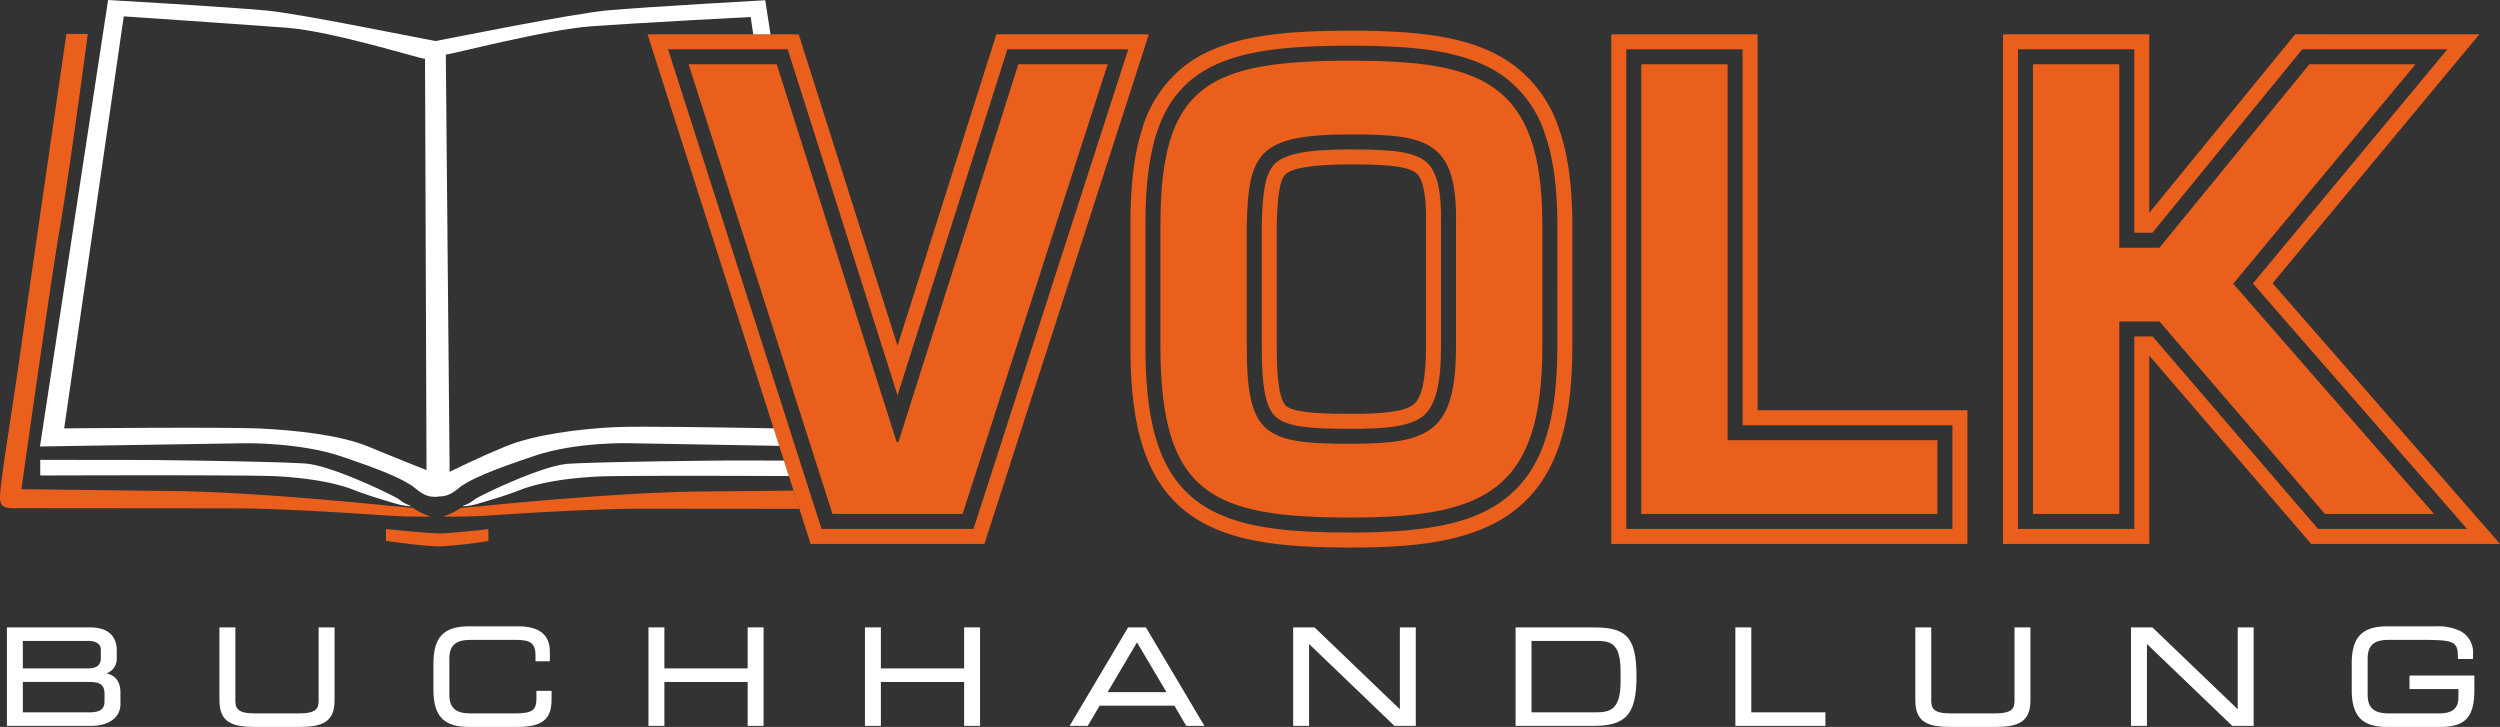
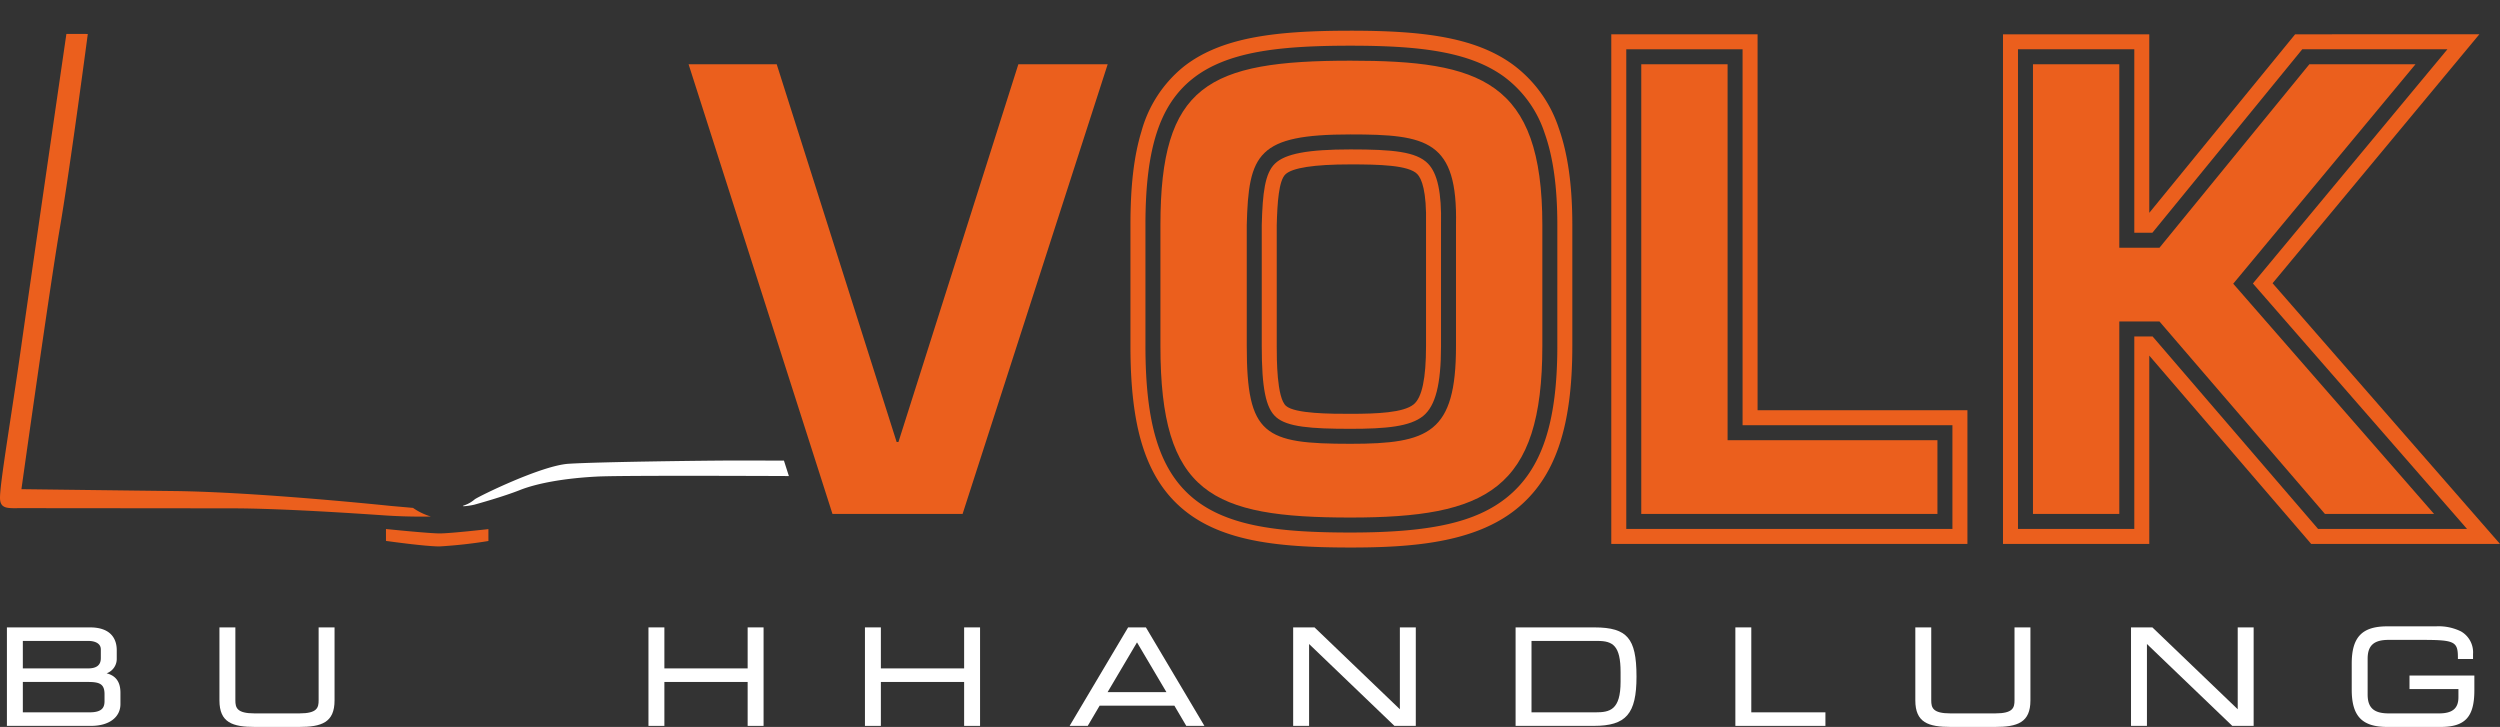
<svg xmlns="http://www.w3.org/2000/svg" id="b42dbdfc-adb5-49b2-9bb5-4016f6709f5b" data-name="Ebene 1" viewBox="0 0 558.535 162.407">
  <rect x="0" y="0" width="558.535" height="162.407" fill="#333333" stroke="none" />
  <defs>
    <style>
      .a5ad95a4-9a1d-4f39-8ddf-8fcf052383f1 {
        fill: #fff;
      }

      .f7fda127-53f7-403f-9c9e-f4d95ce9b3f2 {
        fill: #eb5f1d;
      }
    </style>
  </defs>
  <title>white_orange_logo</title>
  <g>
    <polygon class="a5ad95a4-9a1d-4f39-8ddf-8fcf052383f1" points="499.938 158.459 480.871 140.168 476.098 140.168 476.098 162.172 479.657 162.172 479.657 143.881 498.724 162.172 503.496 162.172 503.496 140.168 499.938 140.168 499.938 158.459" />
    <path class="a5ad95a4-9a1d-4f39-8ddf-8fcf052383f1" d="M89.189,272.293c0,1.664-.317,2.937-4.292,2.937H74.879c-3.976,0-4.292-1.273-4.292-2.937v-16.277H67.029v16.306c0,4.964,2.91,5.934,7.938,5.934h9.842c5.027,0,7.937-.97,7.937-5.934V256.016H89.189Z" transform="translate(-18.003 -115.848)" />
    <path class="a5ad95a4-9a1d-4f39-8ddf-8fcf052383f1" d="M41.821,266.277a3.43,3.43,0,0,0,2.265-3.354v-1.829c0-1.898-.778-5.078-5.993-5.078H19.547v22.003H38.388c3.963,0,6.524-1.913,6.524-4.873v-2.536C44.912,268.228,43.897,266.799,41.821,266.277Zm-1.292-3.386c0,1.541-.932,2.288-2.849,2.288H23.105v-6.137H37.828c.451,0,2.701.093,2.701,1.904Zm-17.424,5.316h14.488c2.601,0,3.762.394,3.762,2.729v1.532c0,1.312-.402,2.526-3.32,2.526h-14.93Z" transform="translate(-18.003 -115.848)" />
    <path class="a5ad95a4-9a1d-4f39-8ddf-8fcf052383f1" d="M556.317,266.77v3.027h10.933v1.815c0,2.5-1.332,3.617-4.321,3.617H551.643c-3.277,0-4.676-1.258-4.676-4.204v-8.016c0-2.945,1.399-4.201,4.676-4.201h7.484c7.257,0,8.005.367,8.005,3.937v.335h3.381v-1.101a5.382,5.382,0,0,0-2.696-5.068,11.273,11.273,0,0,0-5.567-1.13H551.349c-5.637,0-7.937,2.41-7.937,8.32V269.934c0,5.91,2.3,8.321,7.937,8.321H563.253c5.509,0,7.557-2.223,7.557-8.203v-3.282Z" transform="translate(-18.003 -115.848)" />
    <polygon class="a5ad95a4-9a1d-4f39-8ddf-8fcf052383f1" points="215.401 149.331 196.798 149.331 196.798 140.168 193.241 140.168 193.241 162.172 196.798 162.172 196.798 152.359 215.401 152.359 215.401 162.172 218.959 162.172 218.959 140.168 215.401 140.168 215.401 149.331" />
    <path class="a5ad95a4-9a1d-4f39-8ddf-8fcf052383f1" d="M270.038,256.016l-13.069,22.003h4.05l2.653-4.509h16.708l2.653,4.509h4.051L274.015,256.016Zm8.563,14.467H265.453l6.573-11.118Z" transform="translate(-18.003 -115.848)" />
    <path class="a5ad95a4-9a1d-4f39-8ddf-8fcf052383f1" d="M374.179,256.016H356.607v22.003H374.091c7.215,0,9.53-2.674,9.53-11.003,0-4.511-.583-7.116-1.948-8.71C380.298,256.7,378.056,256.016,374.179,256.016Zm.296,18.978H360.163v-15.952h14.783c3.393,0,5.117,1.074,5.117,6.944v2.182C380.064,274.49,377.641,274.994,374.475,274.994Z" transform="translate(-18.003 -115.848)" />
    <polygon class="a5ad95a4-9a1d-4f39-8ddf-8fcf052383f1" points="312.75 158.459 293.683 140.168 288.91 140.168 288.91 162.172 292.469 162.172 292.469 143.881 311.536 162.172 316.308 162.172 316.308 140.168 312.75 140.168 312.75 158.459" />
    <polygon class="a5ad95a4-9a1d-4f39-8ddf-8fcf052383f1" points="167.035 149.331 148.432 149.331 148.432 140.168 144.875 140.168 144.875 162.172 148.432 162.172 148.432 152.359 167.035 152.359 167.035 162.172 170.592 162.172 170.592 140.168 167.035 140.168 167.035 149.331" />
    <path class="a5ad95a4-9a1d-4f39-8ddf-8fcf052383f1" d="M468.073,272.293c0,1.664-.317,2.937-4.292,2.937H453.761c-3.974,0-4.29-1.273-4.29-2.937v-16.277h-3.558v16.306c0,4.964,2.91,5.934,7.937,5.934h9.842c5.028,0,7.937-.97,7.937-5.934V256.016h-3.556Z" transform="translate(-18.003 -115.848)" />
-     <path class="a5ad95a4-9a1d-4f39-8ddf-8fcf052383f1" d="M137.85,271.852c0,2.492-.706,3.378-4.675,3.378H123.068c-3.277,0-4.674-1.258-4.674-4.204v-8.016c0-2.945,1.398-4.201,4.674-4.201h10.02c2.752,0,4.556.241,4.556,3.465v1.308h3.204v-2.164c0-3.741-2.363-5.637-7.024-5.637h-11.051c-5.637,0-7.937,2.41-7.937,8.32V269.934c0,5.91,2.3,8.321,7.937,8.321h10.903c6.291,0,7.555-2.404,7.555-6.287v-1.778h-3.381Z" transform="translate(-18.003 -115.848)" />
    <polygon class="a5ad95a4-9a1d-4f39-8ddf-8fcf052383f1" points="391.264 140.168 387.705 140.168 387.705 162.172 407.826 162.172 407.826 159.146 391.264 159.146 391.264 140.168" />
  </g>
  <path class="f7fda127-53f7-403f-9c9e-f4d95ce9b3f2" d="M525.73,179.126l46.196-55.615H530.769l-32.588,39.887v-39.887H465.5v113.855h32.682V195.296l36.172,42.071h42.184Zm-26.807,11.893h-4.088v42.999H468.849V126.86h25.986v40.988h4.038l33.487-40.988H564.79L521.332,179.18l47.841,54.84H535.892Z" transform="translate(-18.003 -115.848)" />
  <path class="f7fda127-53f7-403f-9c9e-f4d95ce9b3f2" d="M410.669,207.498V123.512H377.987v113.855h79.565V207.498Zm43.534,26.521H381.336V126.86h25.984v83.987h46.883Z" transform="translate(-18.003 -115.848)" />
-   <path class="f7fda127-53f7-403f-9c9e-f4d95ce9b3f2" d="M240.615,123.512l-22.09,69.583-22.089-69.583H162.668l36.434,113.855h38.833l36.737-113.855Zm-5.119,110.508h-33.949L167.256,126.86h26.729l24.54,77.301,24.54-77.301H270.073Z" transform="translate(-18.003 -115.848)" />
  <g>
    <path class="f7fda127-53f7-403f-9c9e-f4d95ce9b3f2" d="M319.719,149.229c-9.54,0-14.59.953-16.885,3.187-2.229,2.17-2.755,6.503-2.938,13.734v27.015c0,9.406.899,13.858,3.211,15.883,2.497,2.189,7.766,2.603,16.612,2.603,7.863,0,13.322-.482,16.247-2.876,2.753-2.255,3.98-7.069,3.98-15.61V166.035c.152-7.121-.776-11.457-2.918-13.645C334.411,149.718,329.146,149.229,319.719,149.229Zm16.88,16.736-.002.071v27.129c0,7.244-.901,11.502-2.755,13.019-2.271,1.862-8.129,2.118-14.123,2.118-4.327,0-12.382,0-14.405-1.771-2.071-1.815-2.071-10.508-2.071-13.366V166.193c.131-5.074.458-9.949,1.926-11.379,1.526-1.484,6.42-2.237,14.549-2.237,6.481,0,12.97.166,14.917,2.154C335.619,155.736,336.757,158.5,336.599,165.965Z" transform="translate(-18.003 -115.848)" />
    <path class="f7fda127-53f7-403f-9c9e-f4d95ce9b3f2" d="M366.267,144.513a28.844,28.844,0,0,0-10.338-14.288c-8.618-6.24-20.707-7.518-36.21-7.518-9.227,0-15.792.449-21.29,1.456-6.736,1.233-11.991,3.408-16.064,6.647a28.172,28.172,0,0,0-9.363,14.448c-1.665,5.481-2.441,12.105-2.441,20.849v27.057c0,9.008.835,16.147,2.552,21.825,1.935,6.402,5.045,11.271,9.505,14.888,4.11,3.332,9.385,5.567,16.127,6.828,5.42,1.014,11.889,1.467,20.975,1.467,13.692,0,27.654-1.041,37.031-8.577,8.666-6.966,12.531-18.201,12.531-36.43V166.107C369.281,157.292,368.294,150.229,366.267,144.513Zm-.335,48.651c0,17.119-3.479,27.548-11.28,33.82-6.925,5.567-17.047,7.838-34.933,7.838-8.87,0-15.151-.436-20.36-1.409-6.179-1.157-10.966-3.164-14.632-6.137-3.923-3.181-6.674-7.516-8.409-13.255-1.62-5.359-2.408-12.182-2.408-20.857V166.107c0-17.027,3.152-26.799,10.54-32.676,3.632-2.888,8.402-4.843,14.583-5.975,5.29-.968,11.67-1.4,20.687-1.4,14.851,0,26.358,1.17,34.246,6.882a25.601,25.601,0,0,1,9.145,12.696c1.899,5.35,2.822,12.047,2.822,20.474Z" transform="translate(-18.003 -115.848)" />
  </g>
  <path class="f7fda127-53f7-403f-9c9e-f4d95ce9b3f2" d="M245.516,130.209l-26.79,84.386h-.402l-26.791-84.386h-19.69L203.991,230.67h29.067l32.416-100.461Zm74.203-.805c-31.878,0-42.46,5.492-42.46,36.703V193.164c0,32.951,11.386,38.309,42.46,38.309,30.407,0,42.864-6.161,42.864-38.309V166.107c0-32.282-13.93-36.703-42.864-36.703Zm0,16.477c17.146,0,23.977,1.339,23.574,20.226V193.164c0,19.422-6.026,21.835-23.574,21.835-19.289,0-23.172-1.876-23.172-21.835V166.107c.402-15.941,2.411-20.226,23.172-20.226Zm84.253-15.672H384.684V230.67h66.171v-16.474H403.971V130.209Zm87.514,0H472.198V230.67h19.288v-42.998h8.974l36.969,42.998h24.379l-44.872-51.438,40.72-49.024H533.947L500.46,171.196h-8.974V130.209Z" transform="translate(-18.003 -115.848)" />
  <g>
    <path class="a5ad95a4-9a1d-4f39-8ddf-8fcf052383f1" d="M193.144,218.749c-4.63-.005-9.414-.008-11.48-.012-4.579-.002-29.736.283-36.631.724-6.065.387-20.036,7.26-20.96,7.936a7.111,7.111,0,0,1-2.305,1.337c-1.296.429,1.443.094,2.362-.175.413-.12,6.218-1.714,10.033-3.228,3.814-1.512,9.919-2.645,17.36-3.017,4.566-.229,28.777-.167,42.727-.109Z" transform="translate(-18.003 -115.848)" />
    <g>
      <path class="f7fda127-53f7-403f-9c9e-f4d95ce9b3f2" d="M105.267,228.875s-29.662-3.11-48.416-3.322c-8.428-.094-34.061-.416-34.061-.416s6.419-45.74,8.556-58.17c2.284-13.29,6.272-43.53,6.272-43.53l-4.783-.005s-7.999,54.99-10.076,69.725c-2.282,16.181-4.603,29.547-4.752,33.63-.106,2.92,1.725,2.585,4.787,2.588,3.061.002,35.975.034,47.072.044,11.099.01,28.322,1.182,34.063,1.576,5.741.389,10.329.248,10.329.248a13.776,13.776,0,0,1-3.982-1.925" transform="translate(-18.003 -115.848)" />
      <path class="f7fda127-53f7-403f-9c9e-f4d95ce9b3f2" d="M127.12,234.058l.003,2.659a107.132,107.132,0,0,1-10.946,1.211c-3.254-.002-11.94-1.233-11.94-1.233l-.003-2.659s9.531.985,11.98.987c2.447.003,10.906-.965,10.906-.965Z" transform="translate(-18.003 -115.848)" />
-       <path class="a5ad95a4-9a1d-4f39-8ddf-8fcf052383f1" d="M109.423,228.72a7.028,7.028,0,0,1-2.308-1.339c-.925-.677-14.911-7.577-20.974-7.978-6.897-.455-32.056-.788-36.634-.791-4.58-.007-22.514-.024-22.514-.024l.003,3.492s46.171-.173,52.661.162c7.441.387,13.547,1.531,17.365,3.053,3.818,1.52,9.625,3.127,10.039,3.248.919.271,3.658.61,2.362.177Z" transform="translate(-18.003 -115.848)" />
-       <path class="a5ad95a4-9a1d-4f39-8ddf-8fcf052383f1" d="M190.84,211.549c-11.216-.214-30.342-.522-35.651-.261-7.654.381-17.794,1.628-24.297,4.321-6.504,2.689-12.434,5.661-12.434,5.661l-.855-93.235c1.148.002,22.193-5.554,32.525-6.314,10.332-.761,35.591-2.076,35.591-2.076l.567,3.868h3.858l-1.175-7.615s-26.789,1.507-35.209,2.269c-8.041.729-35.965,6.413-38.45,6.852-4.583-.816-30.291-6.126-37.951-6.834-8.42-.779-35.21-2.335-35.21-2.335L26.934,215.599,72.86,214.873s12.105-.184,21.293,2.91c9.188,3.09,14.306,5.215,16.604,7.143,2.298,1.928,3.447,1.931,4.978,1.933.024,0,.051-.037.074-.094,1.426-.002,2.575-.089,4.758-1.919,2.294-1.925,7.841-4.142,17.024-7.213,9.182-3.075,20.854-2.768,20.854-2.768l33.648.596Zm-90.425,4.12c-6.509-2.704-16.409-3.677-24.064-4.07-7.654-.392-44.011-.044-44.011-.044l13.309-92.047s26.024,1.749,36.359,2.531c10.334.78,29.806,6.953,30.954,6.955l.33,91.886S106.924,218.374,100.415,215.669Z" transform="translate(-18.003 -115.848)" />
-       <path class="f7fda127-53f7-403f-9c9e-f4d95ce9b3f2" d="M195.29,225.452c-7.638.081-16.597.173-20.955.212-18.753.175-48.41,3.229-48.41,3.229l-5.008.434a13.796,13.796,0,0,1-3.979,1.918s4.587.148,10.329-.231c5.739-.379,22.962-1.52,34.059-1.509,7.252.007,23.809.02,35.272.034Z" transform="translate(-18.003 -115.848)" />
    </g>
  </g>
</svg>